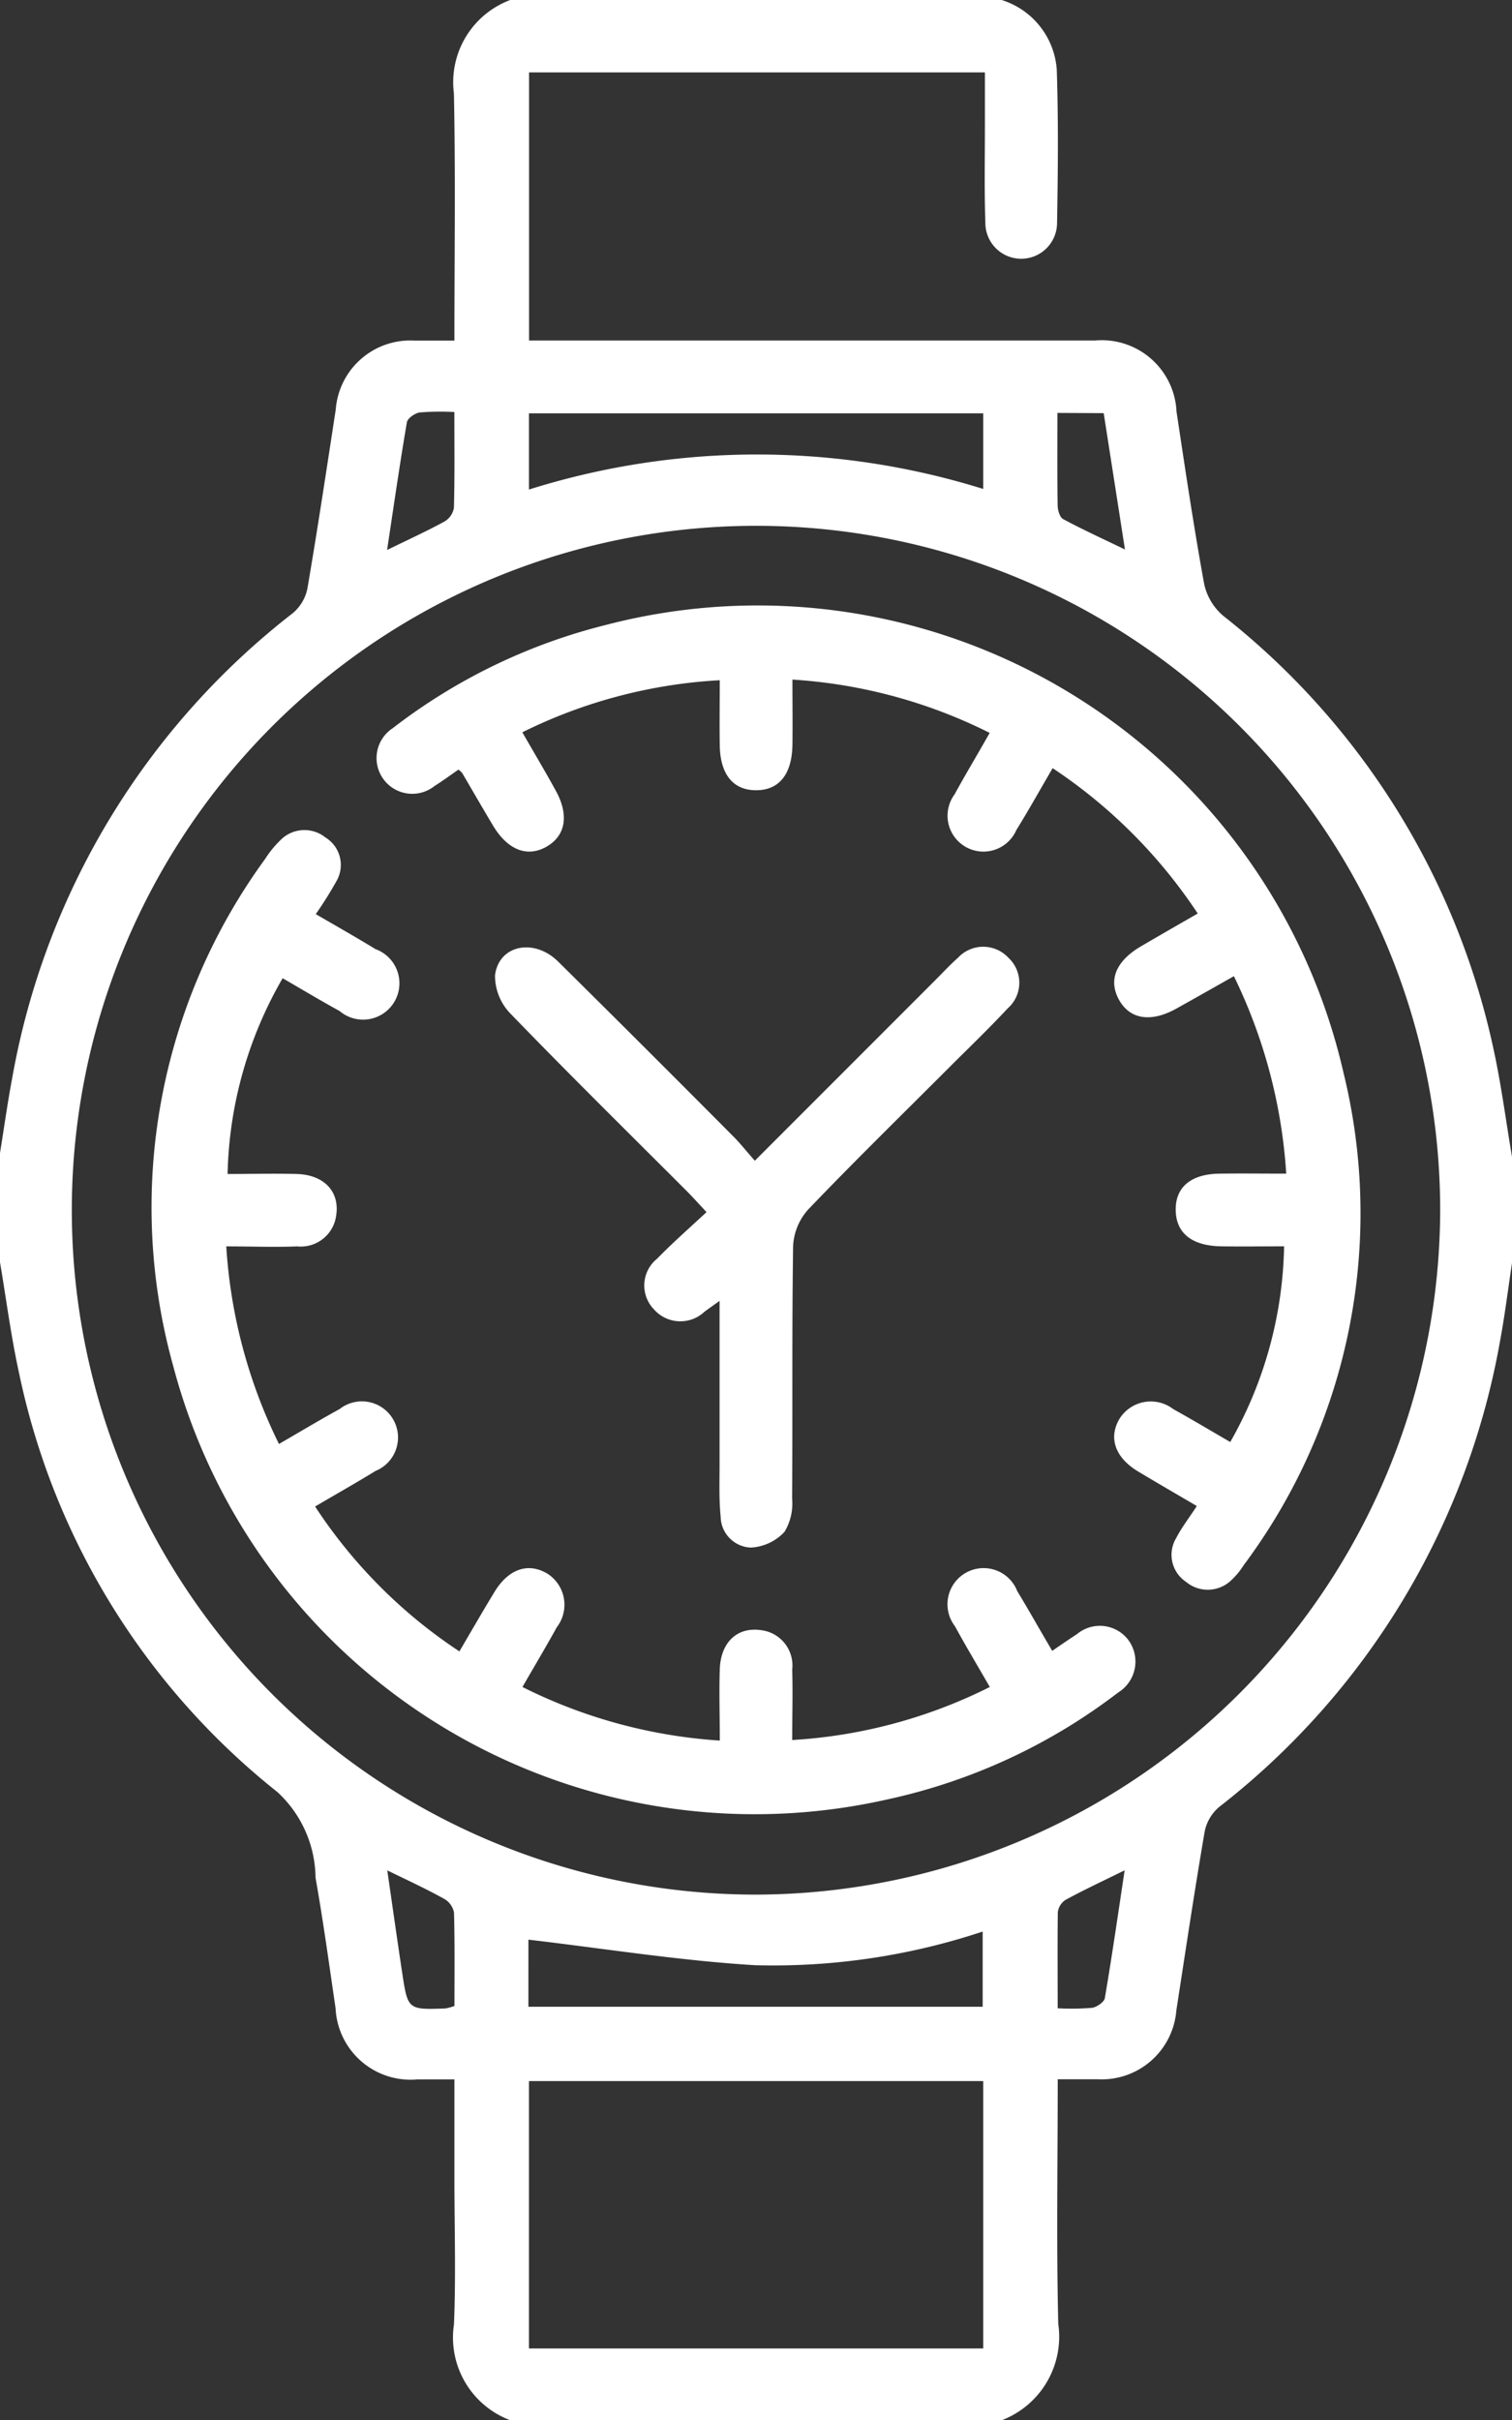
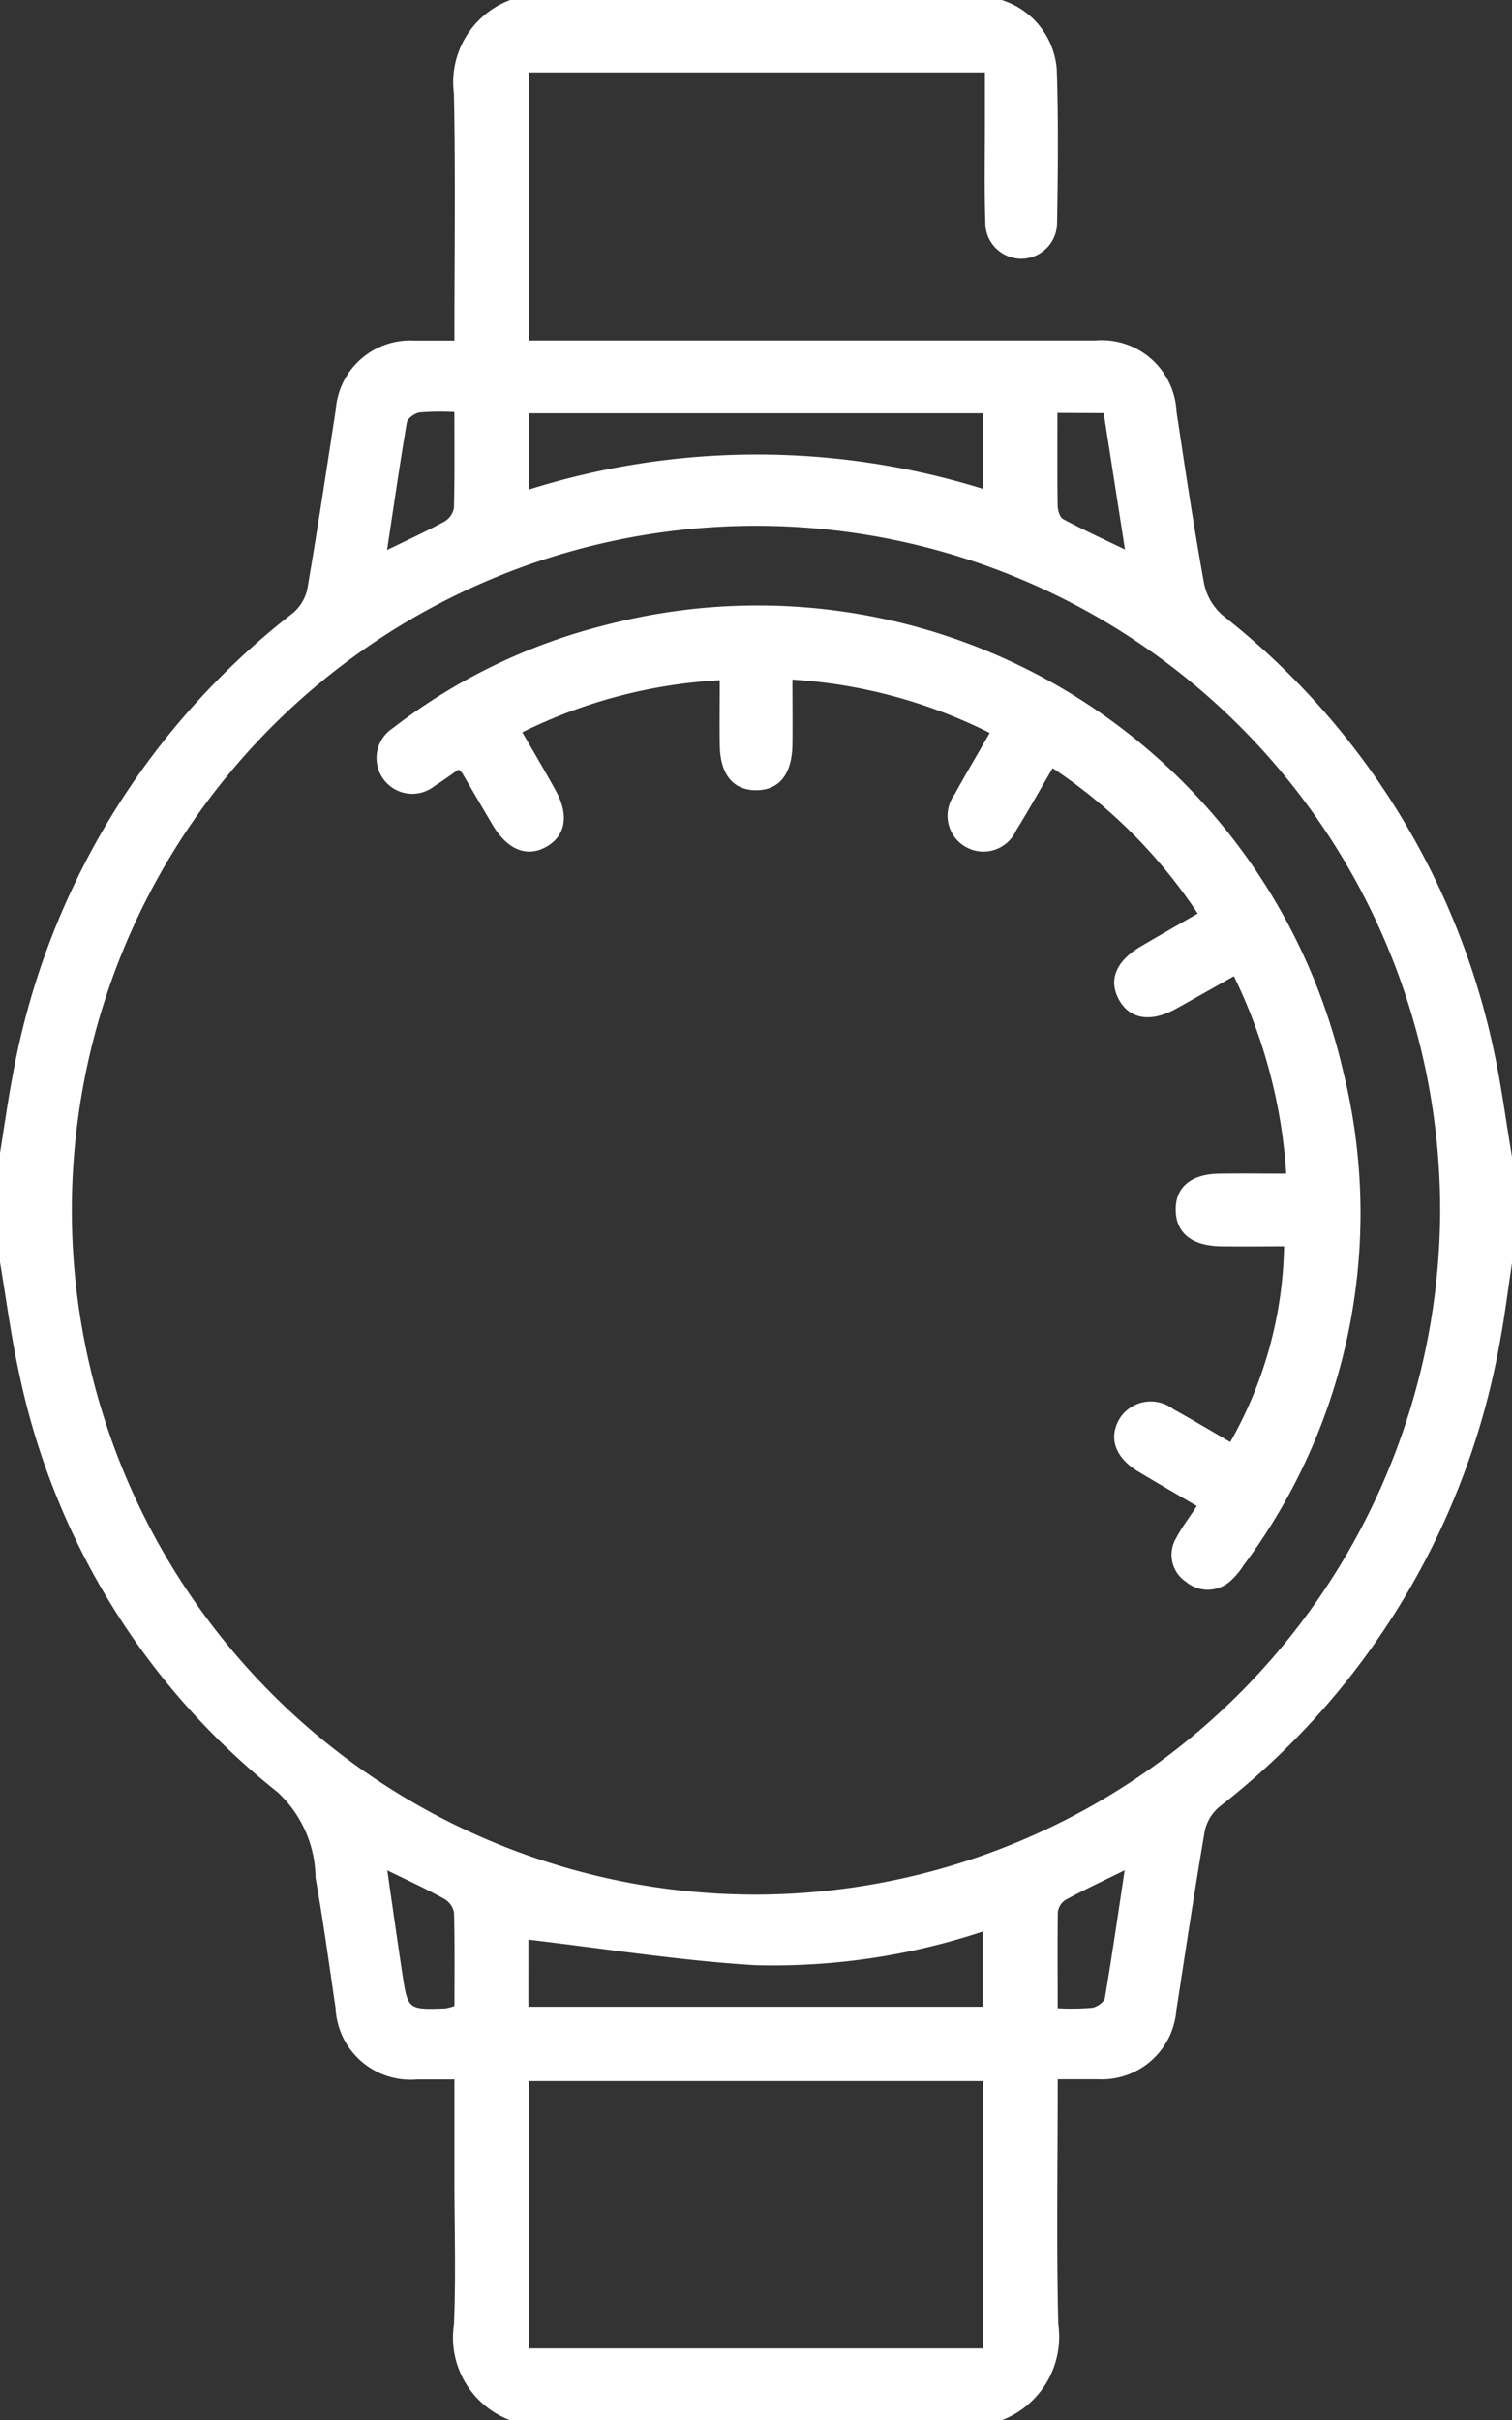
<svg xmlns="http://www.w3.org/2000/svg" id="Grupo_22472" data-name="Grupo 22472" width="33.284" height="53.255" viewBox="0 0 33.284 53.255">
  <rect x="0" y="0" width="33.284" height="53.255" fill="#333333" stroke="none" />
  <path id="Trazado_28001" data-name="Trazado 28001" d="M234.774,258.8H223.956a1.944,1.944,0,0,1-1.24-2.108c.045-1.072.01-2.148.01-3.223V251.3c-.313,0-.568,0-.824,0a1.652,1.652,0,0,1-1.792-1.566c-.141-.958-.271-1.918-.441-2.871a2.6,2.6,0,0,0-.837-1.885,15.931,15.931,0,0,1-5.69-9.225c-.177-.806-.282-1.628-.42-2.442v-2.392c.09-.558.168-1.118.273-1.674a16.616,16.616,0,0,1,6.173-10.212.956.956,0,0,0,.321-.536c.225-1.313.423-2.63.625-3.946a1.645,1.645,0,0,1,1.733-1.516c.286,0,.572,0,.879,0,0-1.868.026-3.654-.011-5.438a1.933,1.933,0,0,1,1.24-2.057h10.817a1.733,1.733,0,0,1,1.214,1.536c.037,1.125.026,2.252.006,3.378a.789.789,0,1,1-1.578-.018c-.025-.727-.009-1.455-.01-2.183q0-.56,0-1.12H224.369v5.9h.662q5.9,0,11.8,0a1.648,1.648,0,0,1,1.791,1.566c.191,1.265.379,2.531.608,3.789a1.271,1.271,0,0,0,.416.7,16.553,16.553,0,0,1,5.965,9.59c.166.774.267,1.561.4,2.342v2.288c-.088.579-.159,1.161-.266,1.736a16.657,16.657,0,0,1-6.183,10.259.956.956,0,0,0-.319.536c-.225,1.312-.422,2.628-.625,3.944a1.648,1.648,0,0,1-1.736,1.513c-.285,0-.571,0-.875,0,0,1.853-.031,3.621.012,5.386A1.968,1.968,0,0,1,234.774,258.8Zm9.652-26.624a15.061,15.061,0,1,0-15.091,15.057A15.1,15.1,0,0,0,244.426,232.172Zm-10.059,25.044v-5.884h-10v5.884Zm0-42.584h-10v1.677a16.729,16.729,0,0,1,10-.013ZM224.355,249.7h10v-1.654a14.632,14.632,0,0,1-5.014.74c-1.661-.1-3.311-.366-4.986-.562Zm-1.63-35.093a5.642,5.642,0,0,0-.767.01c-.1.016-.263.127-.278.215-.156.914-.288,1.833-.436,2.811.461-.225.868-.411,1.259-.624a.437.437,0,0,0,.212-.3C222.734,216.028,222.725,215.342,222.725,214.6Zm-1.476,32.1c.115.788.217,1.519.328,2.249.123.811.126.811.95.782a1.148,1.148,0,0,0,.2-.055c0-.681.009-1.368-.01-2.054a.437.437,0,0,0-.212-.3C222.112,247.109,221.706,246.923,221.249,246.7ZM236,214.627c0,.715-.005,1.372.005,2.028,0,.106.044.266.119.307.425.229.866.43,1.363.67l-.468-3Zm0,35.107a5.662,5.662,0,0,0,.765-.01c.1-.016.264-.125.279-.213.156-.914.288-1.833.436-2.813-.475.234-.895.43-1.3.65a.379.379,0,0,0-.171.271C236,248.3,236.006,248.992,236.006,249.733Z" transform="translate(-212.723 -205.54)" fill="#fff" />
-   <path id="Trazado_28002" data-name="Trazado 28002" d="M255.221,356.088c-.273-.474-.529-.9-.768-1.338a.795.795,0,1,1,1.372-.772c.258.426.5.858.77,1.315.2-.138.371-.256.543-.367a.786.786,0,0,1,1.147.148.8.8,0,0,1-.238,1.135,12.8,12.8,0,0,1-5.095,2.356,13.239,13.239,0,0,1-15.706-9.537,13.007,13.007,0,0,1,2.026-11.167,2.218,2.218,0,0,1,.325-.4.739.739,0,0,1,1-.067.709.709,0,0,1,.24.963,8.444,8.444,0,0,1-.454.723c.455.265.889.51,1.314.77a.8.8,0,1,1-.789,1.363c-.424-.233-.839-.482-1.254-.722a8.961,8.961,0,0,0-1.212,4.308c.507,0,1.02-.014,1.532,0,.6.021.943.395.857.922a.785.785,0,0,1-.857.671c-.5.02-1,0-1.561,0a11.4,11.4,0,0,0,1.16,4.348c.474-.274.9-.53,1.336-.769a.795.795,0,1,1,.791,1.362c-.426.261-.861.507-1.332.783a11.112,11.112,0,0,0,3.177,3.189c.265-.452.512-.881.767-1.3.308-.513.742-.664,1.165-.414a.811.811,0,0,1,.211,1.183c-.233.424-.482.839-.755,1.314a11.307,11.307,0,0,0,4.344,1.179c0-.553-.017-1.067,0-1.579.025-.6.4-.937.934-.847a.782.782,0,0,1,.66.864c.015.5,0,1,0,1.55A11.154,11.154,0,0,0,255.221,356.088Z" transform="translate(-233.432 -318.964)" fill="#fff" />
  <path id="Trazado_28003" data-name="Trazado 28003" d="M287.352,305.3c-.292.5-.536.938-.8,1.364a.79.79,0,1,1-1.358-.788c.239-.439.5-.869.772-1.352a11.239,11.239,0,0,0-4.342-1.173c0,.511.006.973,0,1.435-.01.65-.294,1-.8,1s-.793-.349-.8-1c-.007-.449,0-.9,0-1.421a11.145,11.145,0,0,0-4.346,1.146c.255.443.5.854.728,1.269.3.533.233.987-.17,1.233-.431.263-.871.1-1.2-.444-.231-.386-.455-.776-.683-1.164a.634.634,0,0,0-.081-.073c-.168.116-.344.246-.528.362a.786.786,0,1,1-.918-1.274,12.693,12.693,0,0,1,4.686-2.27,13.229,13.229,0,0,1,16.242,9.85,12.948,12.948,0,0,1-2.2,10.844,1.613,1.613,0,0,1-.263.32.745.745,0,0,1-1,.044.715.715,0,0,1-.217-.97c.118-.228.278-.434.452-.7-.439-.258-.867-.505-1.29-.759-.51-.306-.662-.744-.41-1.165a.813.813,0,0,1,1.183-.208c.423.234.838.483,1.253.723a9.013,9.013,0,0,0,1.185-4.306c-.456,0-.919.006-1.38,0-.652-.01-1-.292-1.006-.8s.343-.8.993-.8c.463-.006.926,0,1.44,0a11.574,11.574,0,0,0-1.152-4.345c-.438.247-.851.482-1.266.713-.559.311-1.024.239-1.263-.194s-.073-.852.493-1.182c.4-.234.8-.464,1.24-.716A11.351,11.351,0,0,0,287.352,305.3Z" transform="translate(-264.18 -288.396)" fill="#fff" />
-   <path id="Trazado_28004" data-name="Trazado 28004" d="M296.99,360.475l3.99-3.991c.159-.159.312-.326.481-.474a.757.757,0,0,1,1.113,0,.75.75,0,0,1-.018,1.113c-.413.444-.851.863-1.28,1.292-1.041,1.042-2.094,2.071-3.112,3.134a1.3,1.3,0,0,0-.331.8c-.028,1.853-.009,3.707-.022,5.56a1.207,1.207,0,0,1-.167.732,1.093,1.093,0,0,1-.74.347.691.691,0,0,1-.666-.681c-.038-.378-.024-.761-.024-1.142,0-1.176,0-2.352,0-3.606-.151.109-.242.172-.331.238a.774.774,0,0,1-1.115-.053.755.755,0,0,1,.07-1.112c.337-.346.7-.665,1.089-1.026-.177-.189-.3-.327-.43-.458-1.3-1.3-2.607-2.587-3.883-3.907a1.2,1.2,0,0,1-.343-.848c.085-.668.861-.823,1.39-.3q1.958,1.937,3.9,3.892C296.694,360.125,296.813,360.274,296.99,360.475Z" transform="translate(-280.374 -334.932)" fill="#fff" />
</svg>